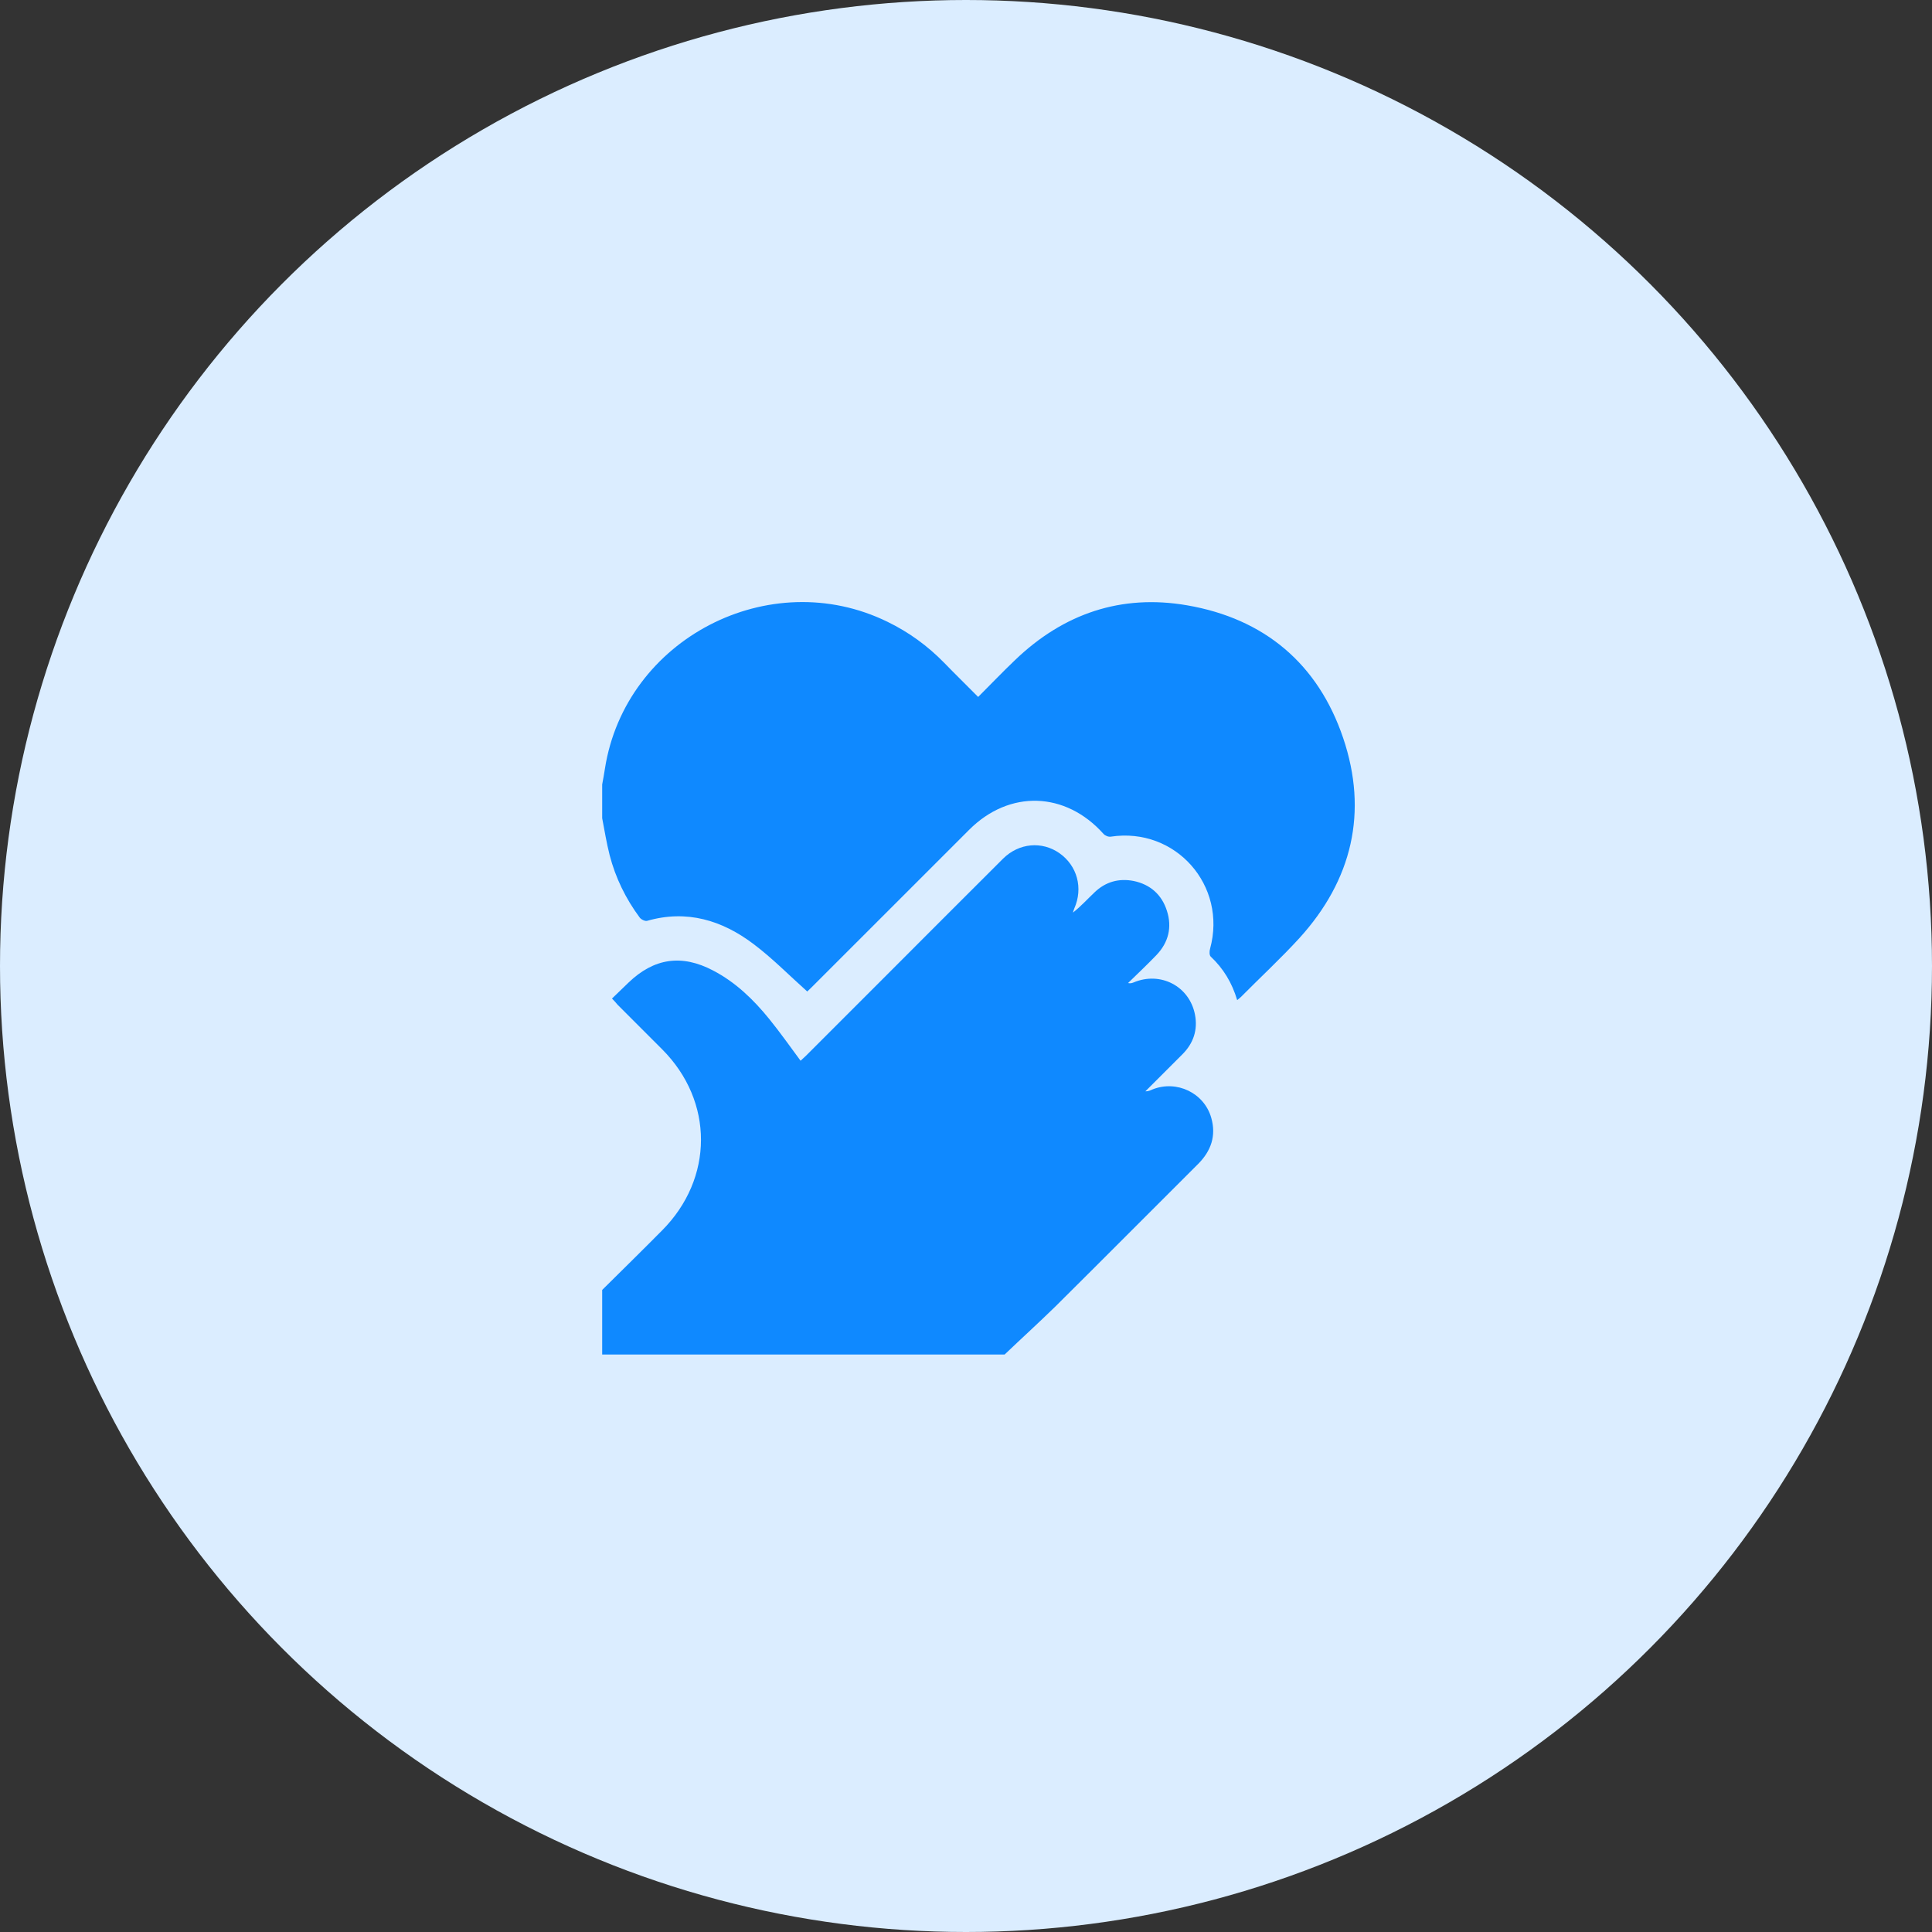
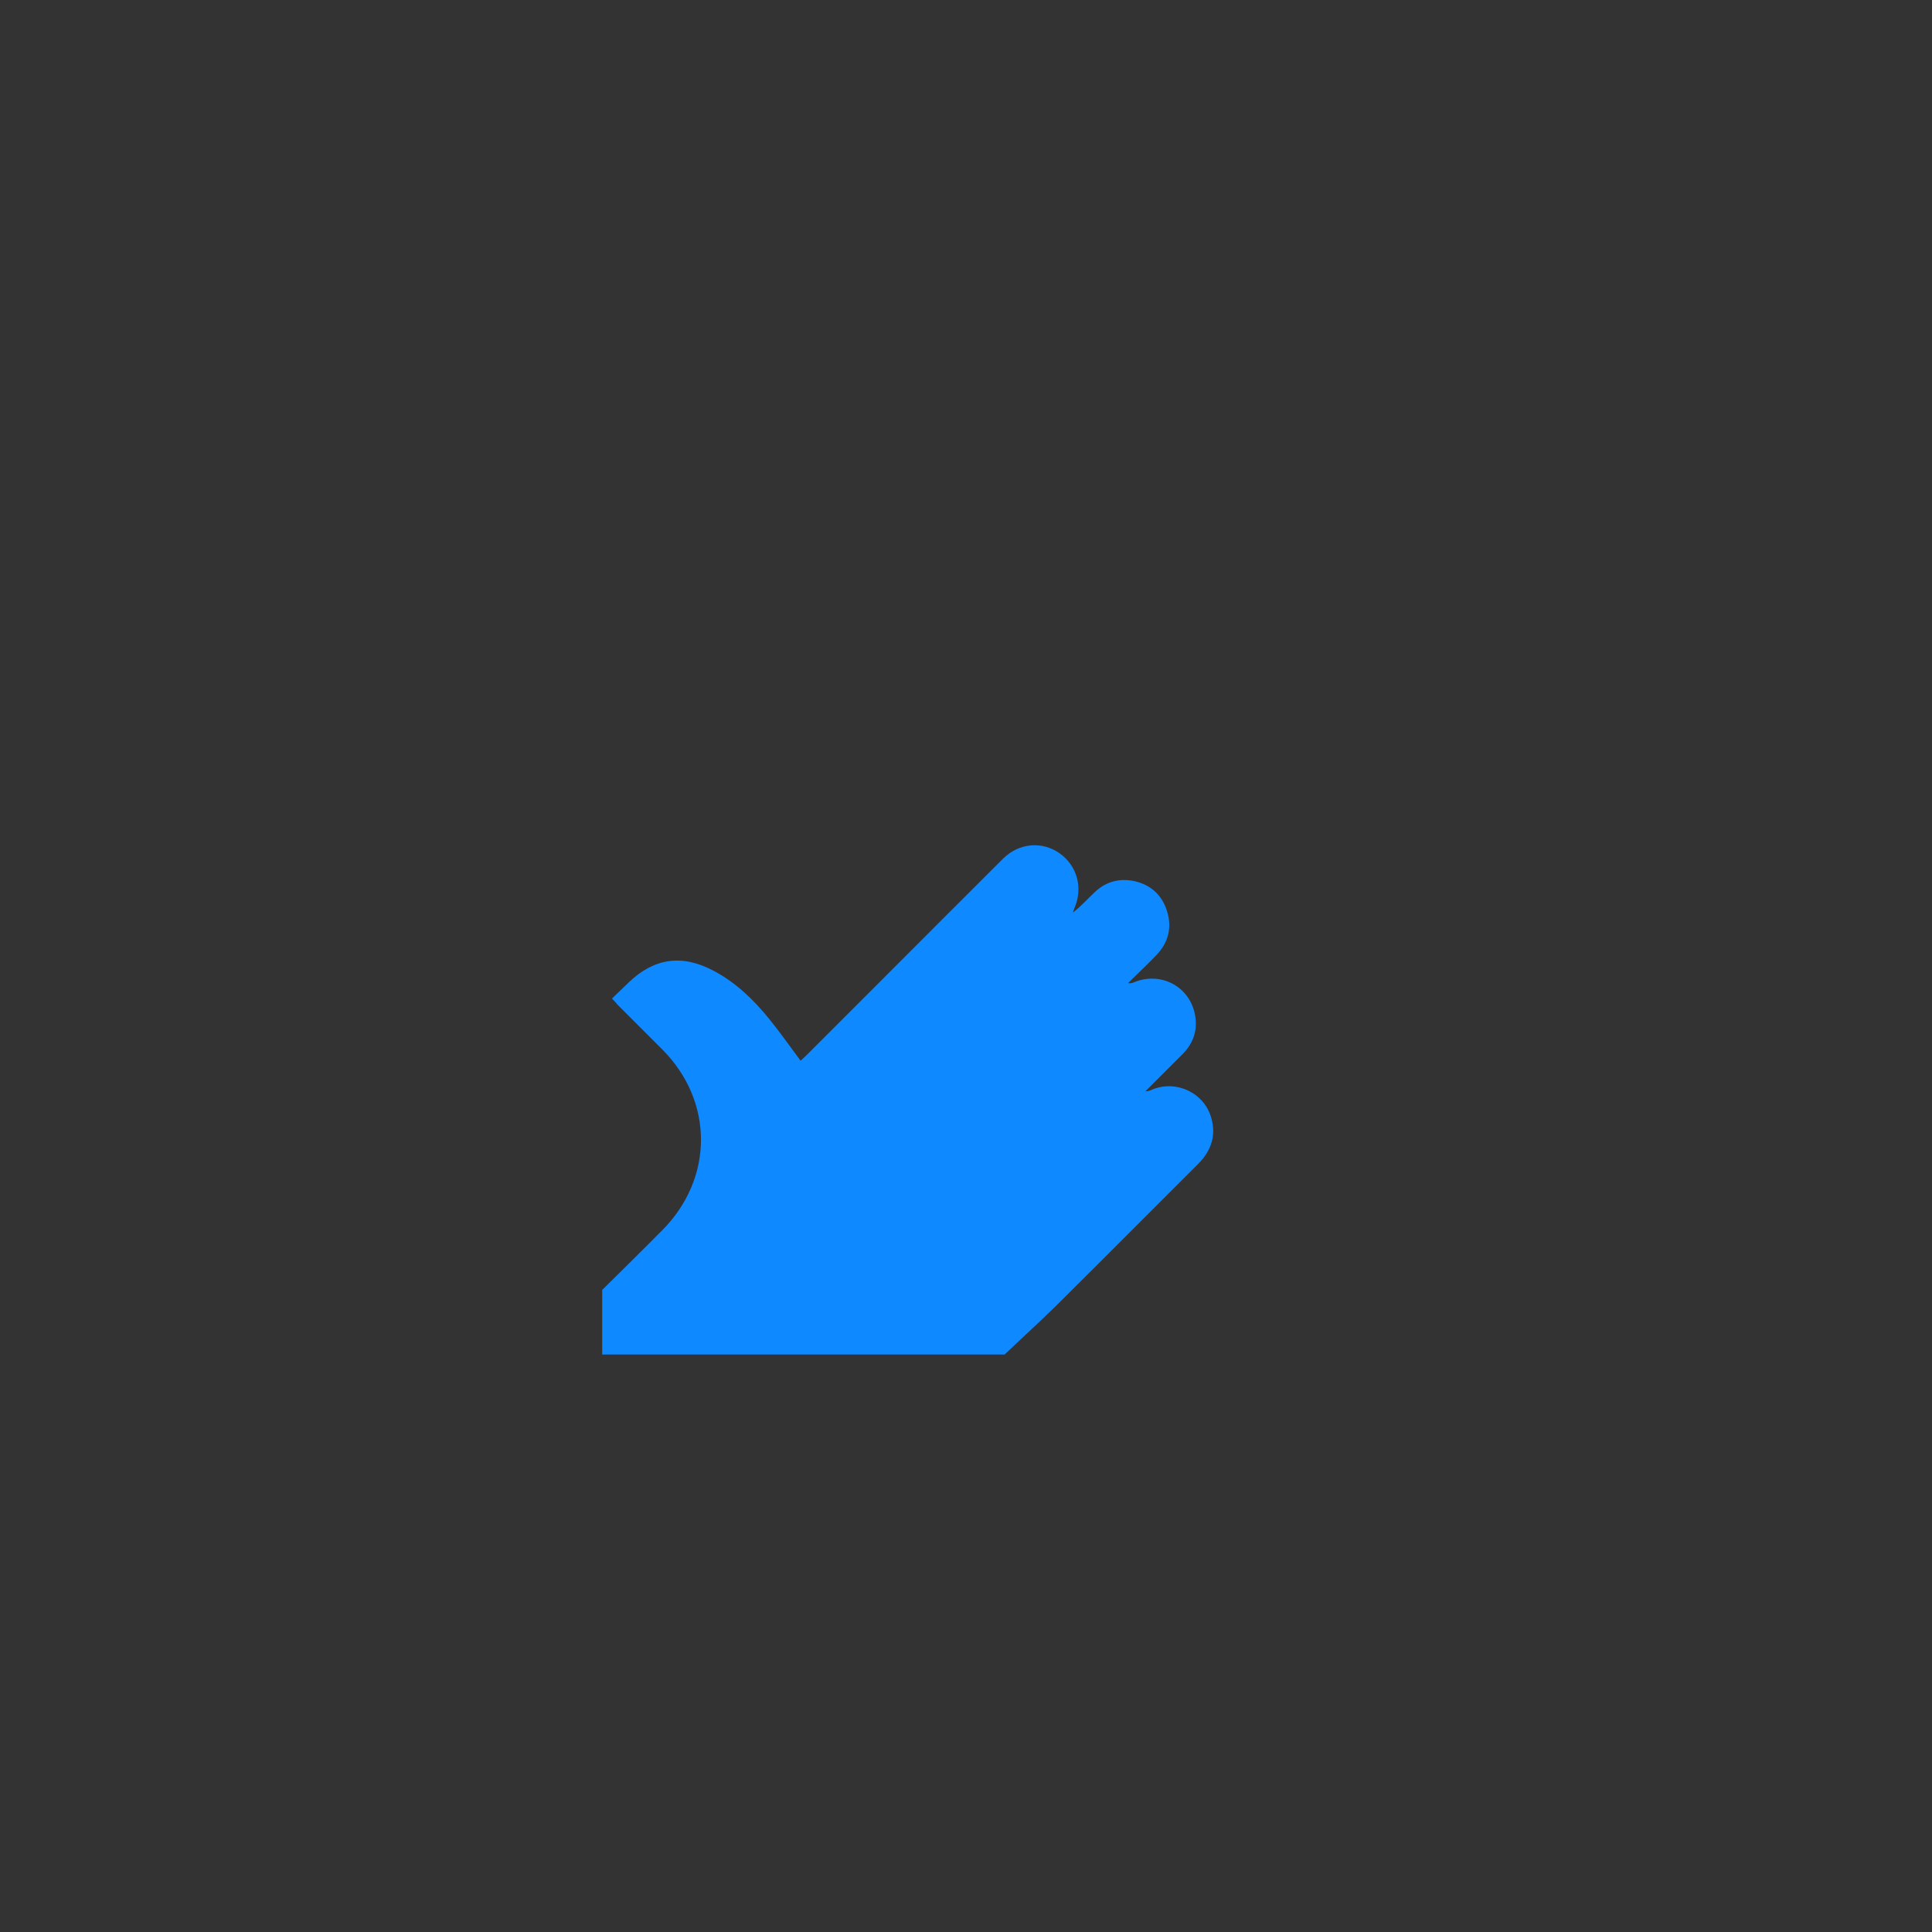
<svg xmlns="http://www.w3.org/2000/svg" width="77" height="77" viewBox="0 0 77 77" fill="none">
  <rect x="0" y="0" width="77" height="77" fill="#333333" stroke="none" />
-   <circle cx="38.5" cy="38.5" r="38.5" fill="#DBEDFF" />
  <g clip-path="url(#clip0_4717_16467)">
    <path d="M40.04 53.984C34.691 53.984 29.349 53.984 24 53.984C24 53.123 24 52.263 24 51.411C24.798 50.621 25.595 49.839 26.385 49.041C28.45 46.968 28.458 43.895 26.393 41.823C25.799 41.228 25.204 40.634 24.61 40.039C24.547 39.961 24.477 39.883 24.391 39.797C24.626 39.57 24.837 39.367 25.048 39.163C26.065 38.186 27.167 38.022 28.419 38.679C29.318 39.148 30.03 39.836 30.663 40.618C31.093 41.15 31.492 41.713 31.907 42.276C31.977 42.214 32.047 42.143 32.118 42.081C33.127 41.072 34.136 40.063 35.137 39.062C36.748 37.451 38.359 35.832 39.978 34.221C40.611 33.595 41.526 33.517 42.222 34.002C42.934 34.502 43.176 35.394 42.816 36.207C42.793 36.262 42.777 36.317 42.762 36.372C43.082 36.121 43.34 35.832 43.622 35.566C44.06 35.144 44.592 34.995 45.186 35.112C45.851 35.253 46.304 35.66 46.508 36.301C46.719 36.958 46.57 37.56 46.093 38.061C45.726 38.444 45.335 38.812 44.959 39.179C45.053 39.203 45.116 39.179 45.178 39.156C46.25 38.702 47.407 39.304 47.626 40.438C47.743 41.048 47.564 41.58 47.126 42.018C46.633 42.511 46.14 43.004 45.648 43.496C45.765 43.496 45.851 43.457 45.937 43.418C46.899 43.035 47.994 43.559 48.275 44.552C48.479 45.264 48.267 45.874 47.751 46.39C45.851 48.282 43.958 50.191 42.058 52.075C41.393 52.724 40.713 53.342 40.04 53.984Z" fill="#0F89FF" />
-     <path d="M24 32.61C24 32.164 24 31.711 24 31.265C24.039 31.054 24.078 30.843 24.11 30.631C24.923 25.462 30.671 22.482 35.371 24.782C36.224 25.196 36.974 25.744 37.631 26.416C38.069 26.87 38.523 27.308 38.984 27.777C39.493 27.269 39.962 26.776 40.455 26.307C42.386 24.453 44.686 23.671 47.313 24.125C50.395 24.657 52.53 26.455 53.531 29.411C54.532 32.368 53.891 35.074 51.787 37.389C51.044 38.202 50.23 38.953 49.456 39.735C49.417 39.774 49.37 39.805 49.308 39.86C49.104 39.172 48.76 38.601 48.252 38.124C48.197 38.069 48.197 37.913 48.228 37.811C48.917 35.293 46.852 32.954 44.271 33.345C44.177 33.361 44.044 33.306 43.982 33.236C42.465 31.539 40.228 31.468 38.625 33.072C36.529 35.167 34.433 37.263 32.337 39.359C32.266 39.43 32.188 39.5 32.173 39.516C31.445 38.867 30.78 38.186 30.03 37.623C28.778 36.677 27.371 36.247 25.791 36.7C25.713 36.724 25.549 36.645 25.494 36.567C24.939 35.817 24.532 34.988 24.297 34.08C24.172 33.588 24.094 33.095 24 32.61Z" fill="#0F89FF" />
  </g>
  <defs>
    <clipPath id="clip0_4717_16467">
      <rect width="30" height="29.984" fill="white" transform="translate(24 24)" />
    </clipPath>
  </defs>
</svg>